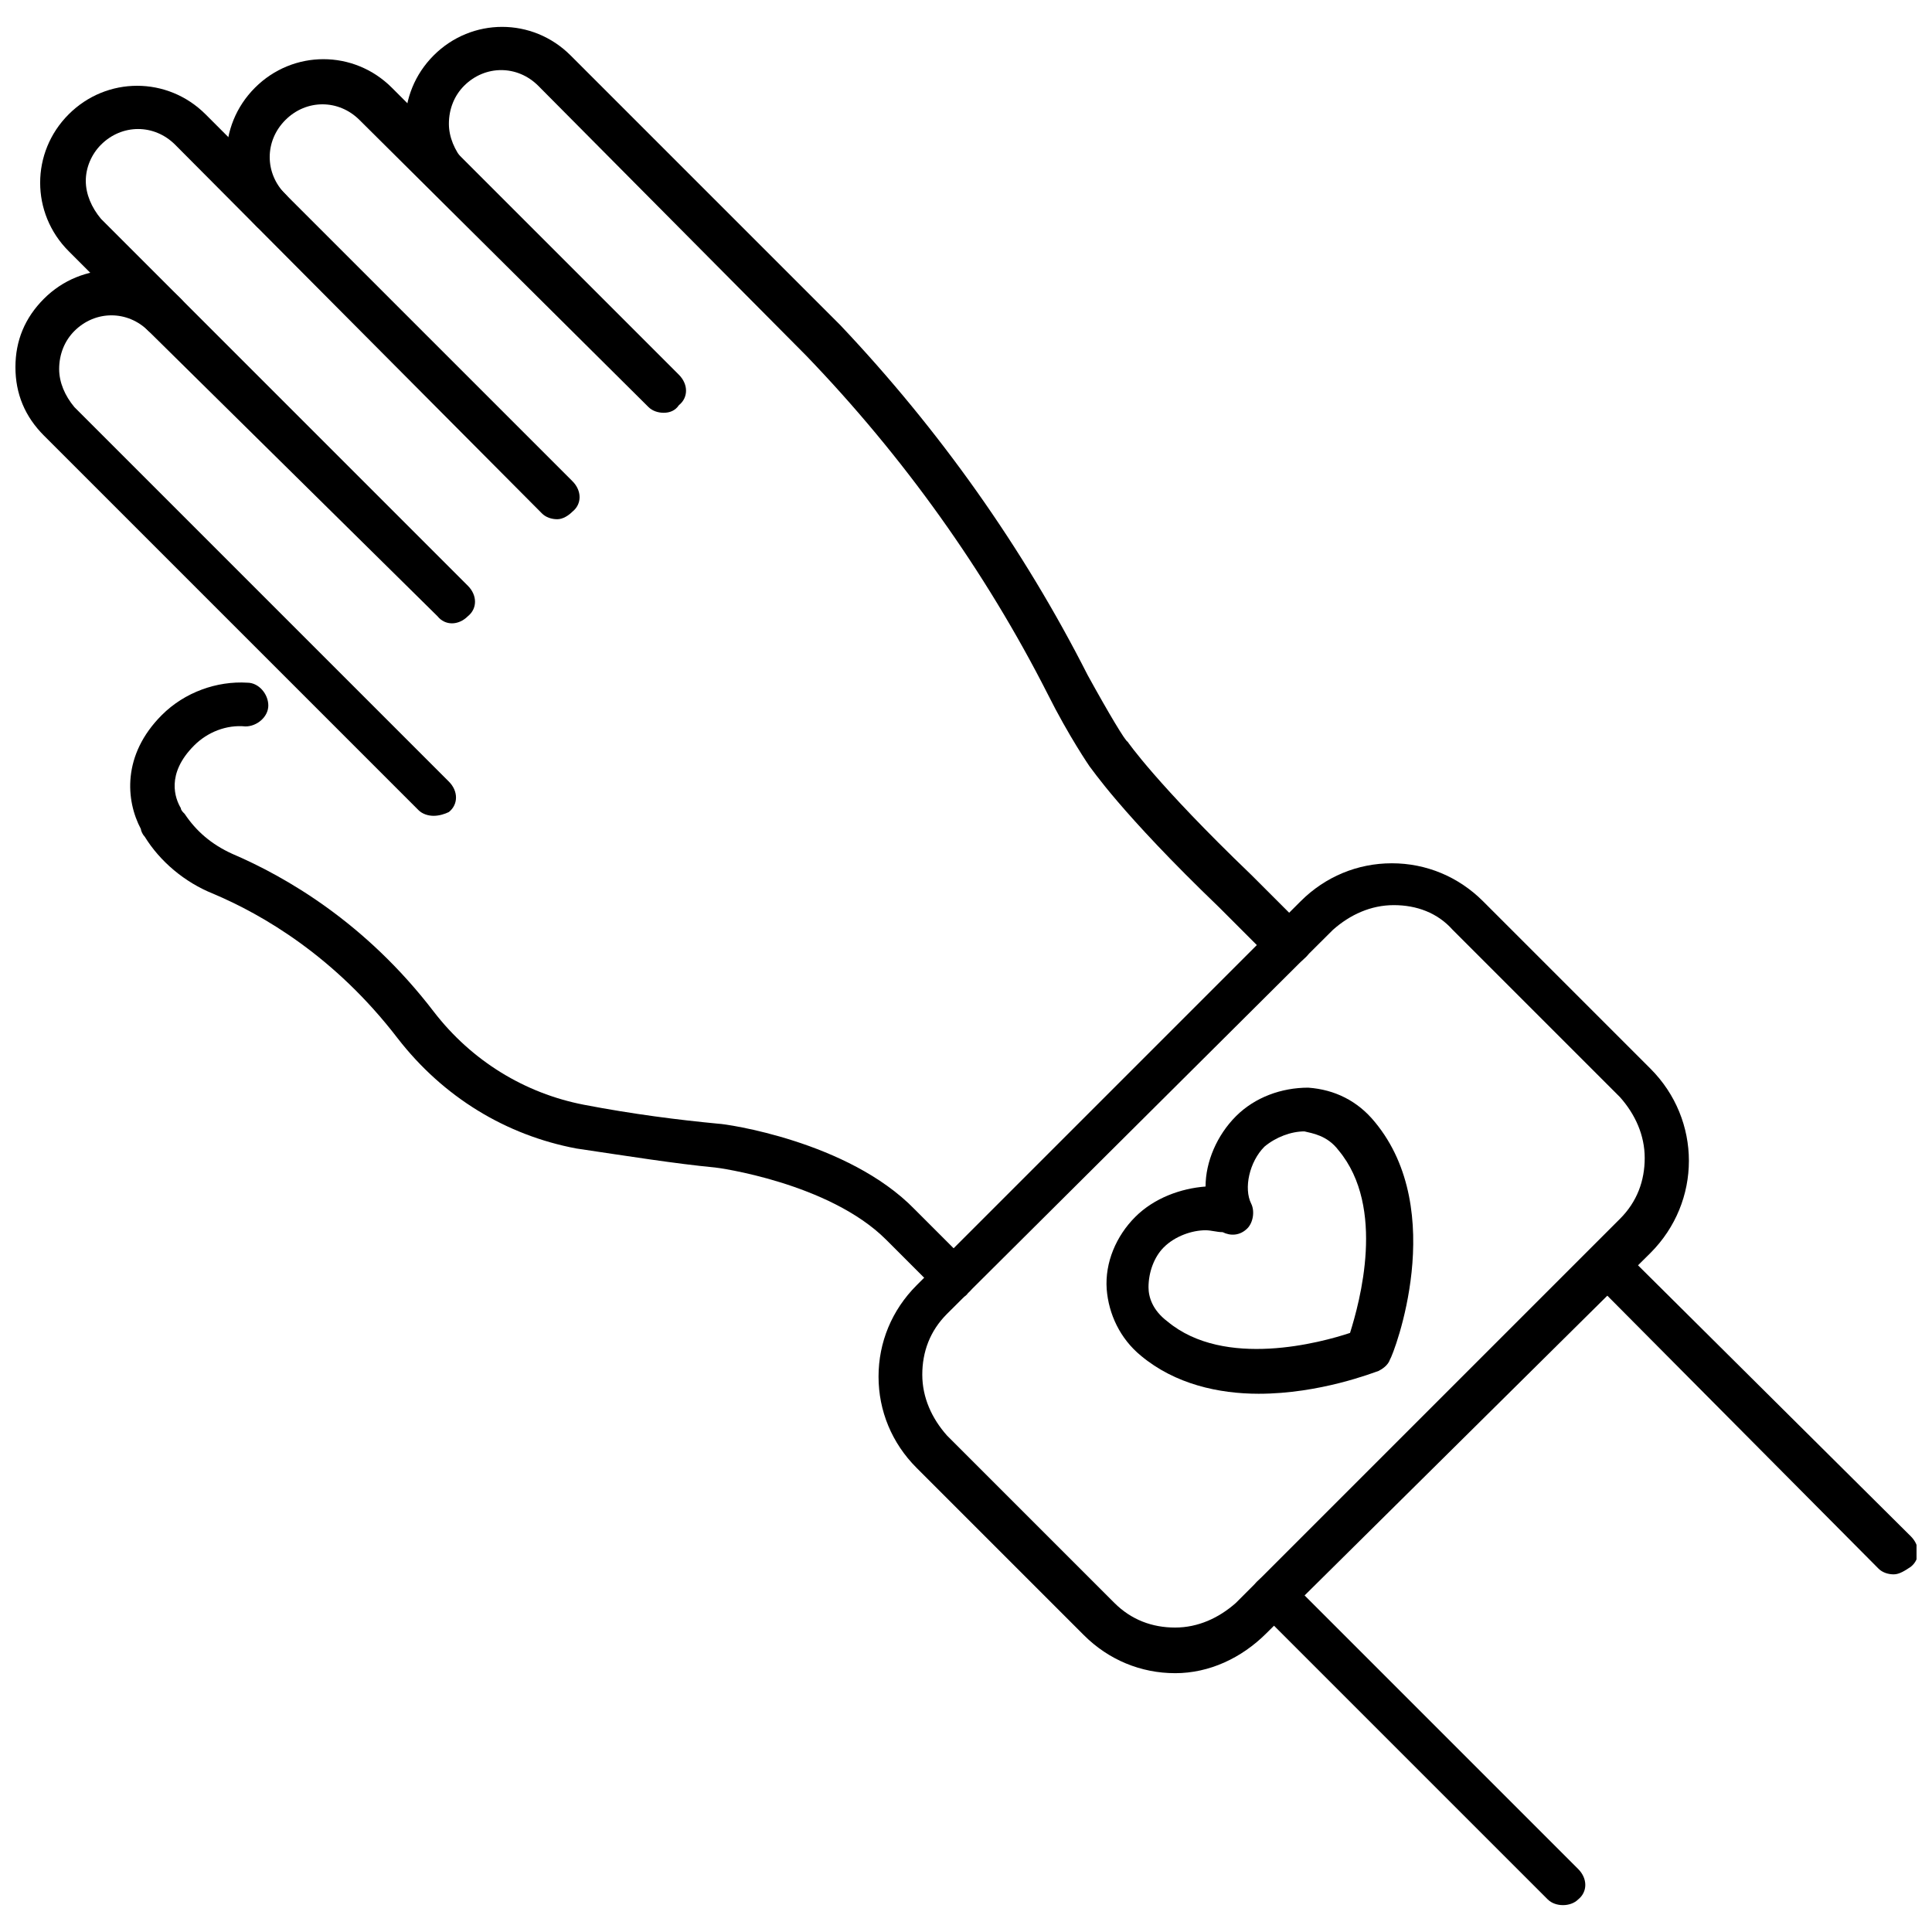
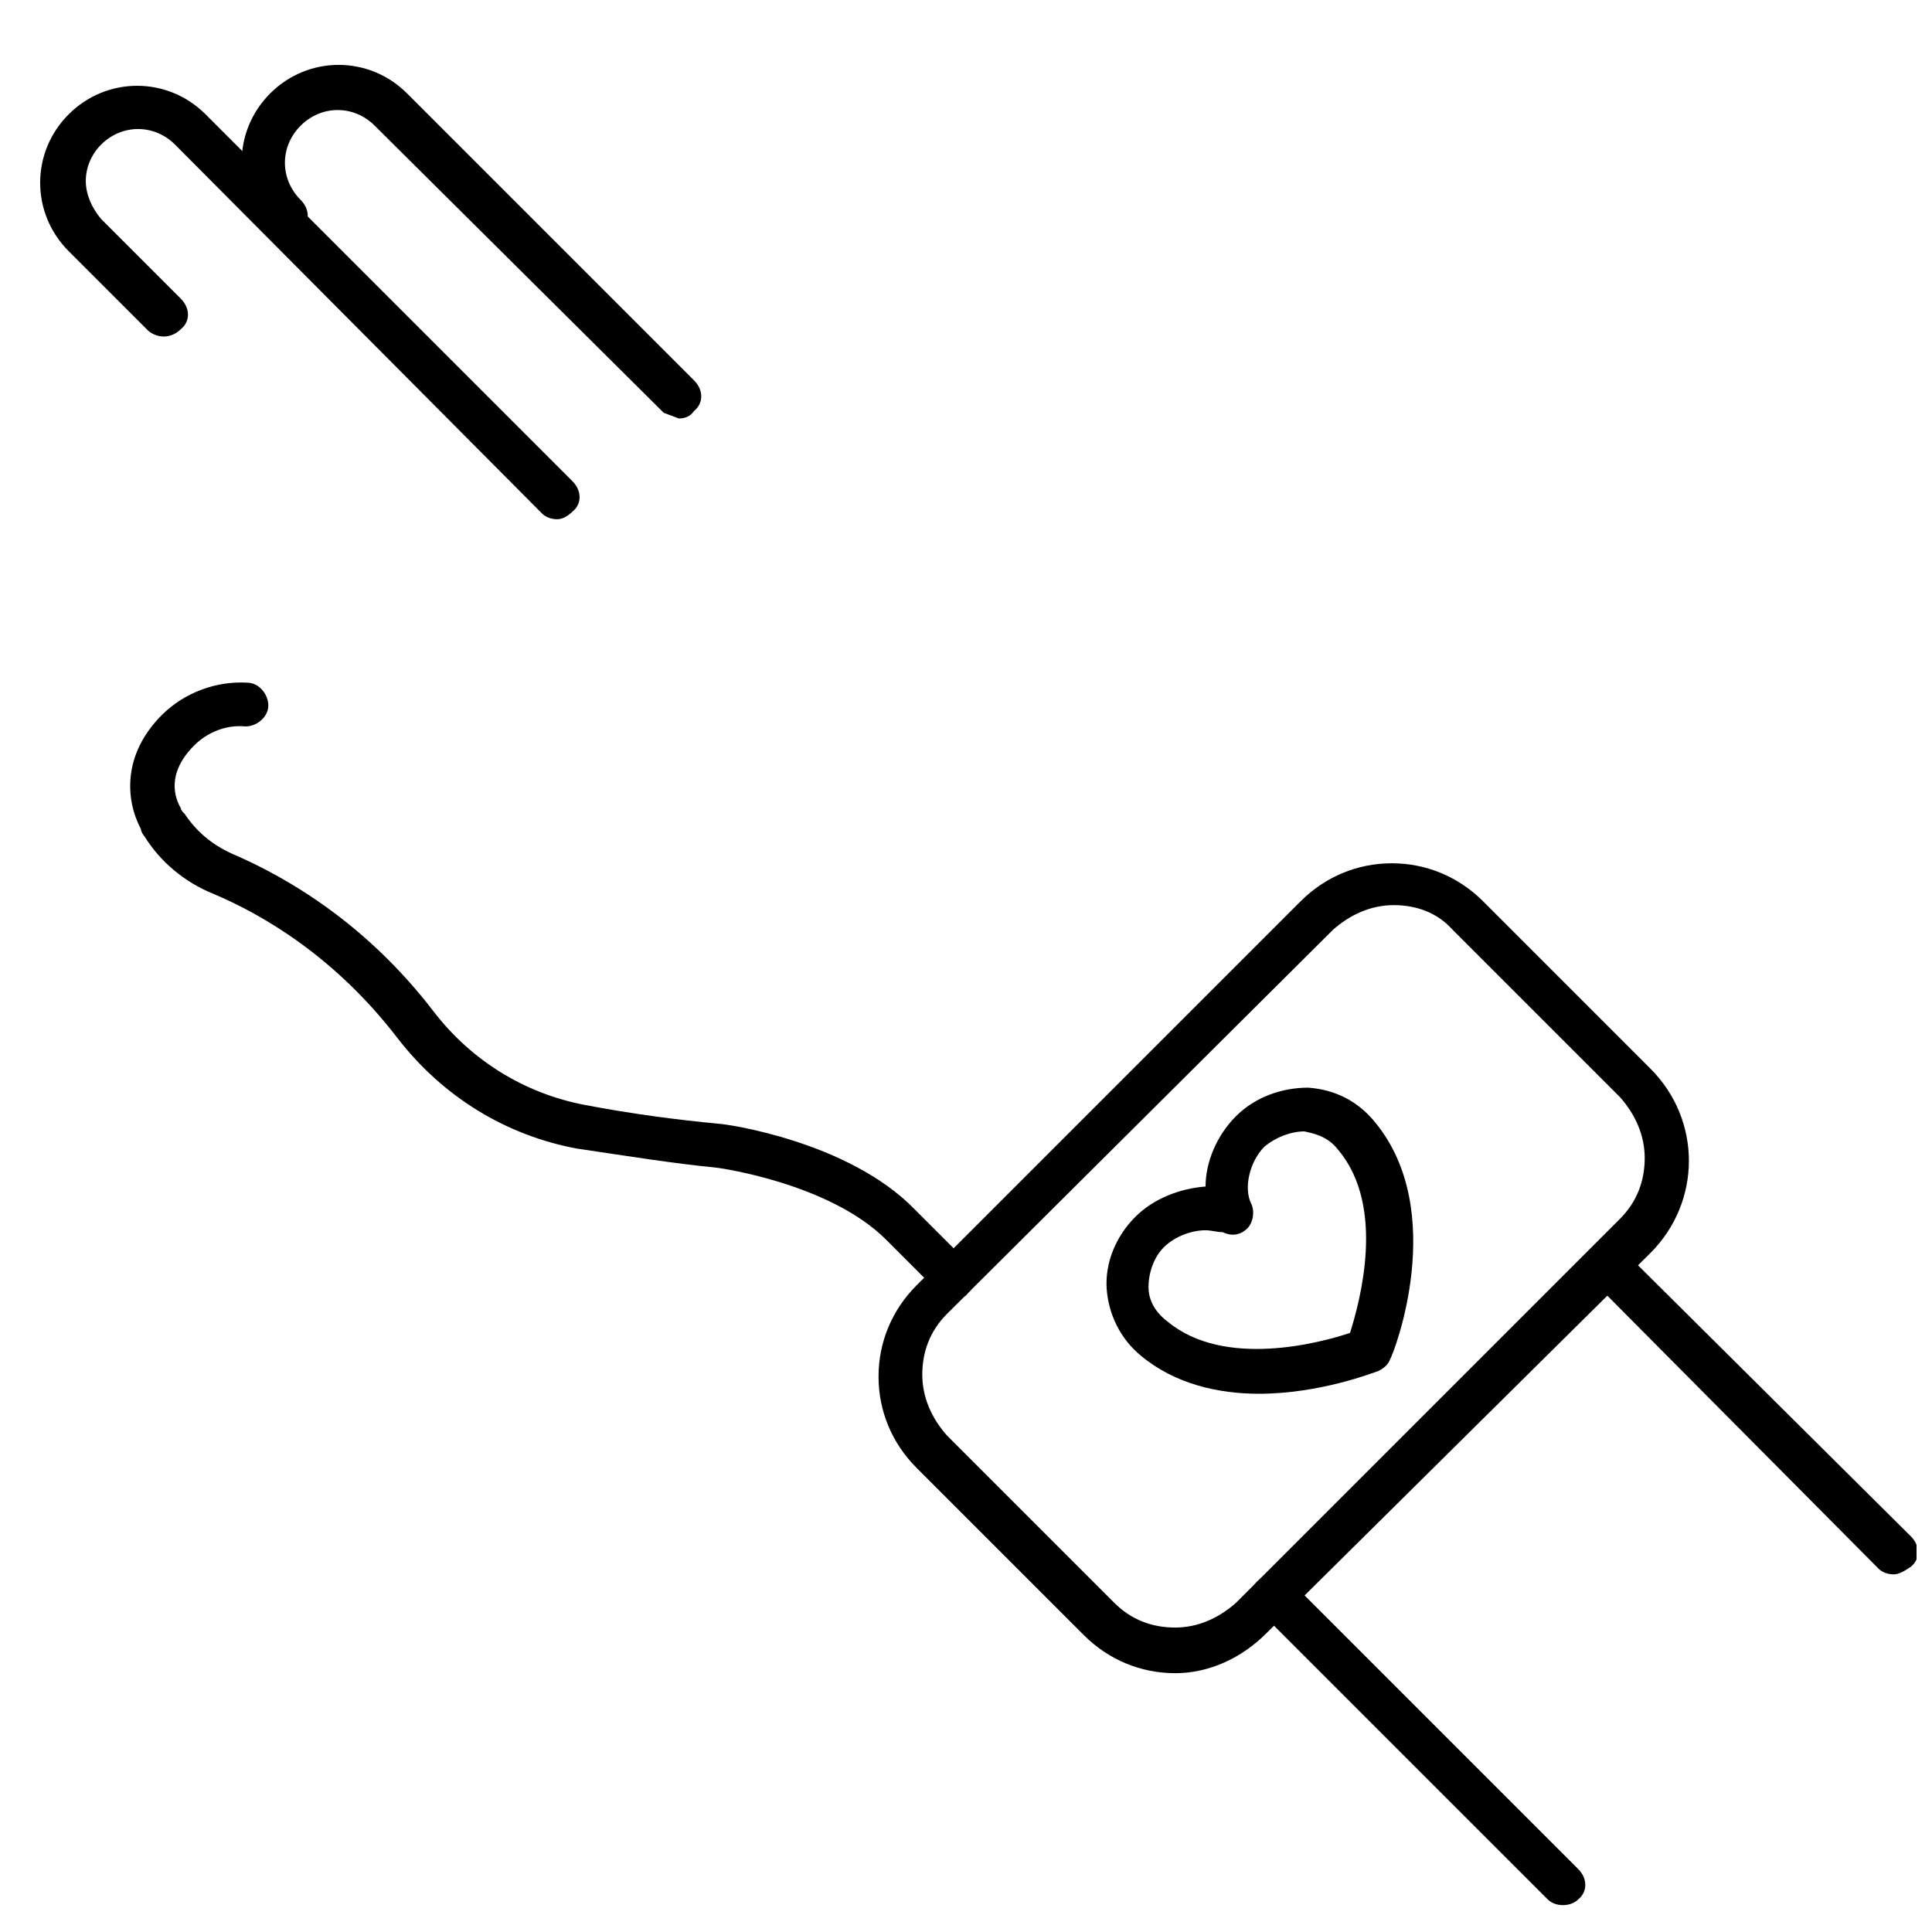
<svg xmlns="http://www.w3.org/2000/svg" width="800px" height="800px" version="1.1" viewBox="144 144 512 512">
  <defs>
    <clipPath id="b">
-       <path d="m148.09 215h121.91v146h-121.91z" />
-     </clipPath>
+       </clipPath>
    <clipPath id="a">
      <path d="m563 473h88.902v89h-88.902z" />
    </clipPath>
  </defs>
  <g clip-path="url(#b)">
    <path d="m258.93 360.2c-1.512 0-3.023-0.504-4.031-1.512l-99.25-99.25c-5.039-5.039-7.559-11.082-7.559-18.137 0-7.055 2.519-13.098 7.559-18.137 10.078-10.078 26.199-10.078 36.273 0l76.074 76.074c2.519 2.519 2.519 6.047 0 8.062-2.519 2.519-6.047 2.519-8.062 0l-76.578-75.574c-5.543-5.543-14.105-5.543-19.648 0-2.519 2.519-4.031 6.047-4.031 10.078 0 3.527 1.512 7.055 4.031 10.078l99.25 99.25c2.519 2.519 2.519 6.047 0 8.062-1.008 0.5-2.519 1.004-4.027 1.004z" />
  </g>
  <path d="m291.68 281.6c-1.512 0-3.023-0.504-4.031-1.512l-97.234-97.738c-5.543-5.543-14.105-5.543-19.648 0-2.519 2.519-4.031 6.047-4.031 9.574 0 3.527 1.512 7.055 4.031 10.078l21.16 21.16c2.519 2.519 2.519 6.047 0 8.062-2.519 2.516-6.047 2.516-8.566 0.5l-21.16-21.16c-10.078-10.078-10.078-26.199 0-36.273 10.078-10.078 26.199-10.078 36.273 0l97.234 97.234c2.519 2.519 2.519 6.047 0 8.062-1.004 1.004-2.516 2.012-4.027 2.012z" />
-   <path d="m319.89 253.39c-1.512 0-3.023-0.504-4.031-1.512l-76.578-76.074c-5.543-5.543-14.105-5.543-19.648 0-5.543 5.543-5.543 14.105 0 19.648 2.519 2.519 2.519 6.047 0 8.062-2.519 2.519-6.047 2.519-8.062 0-10.078-10.078-10.078-26.199 0-36.273 10.078-10.078 26.199-10.078 36.273 0l76.074 76.074c2.519 2.519 2.519 6.047 0 8.062-1.008 1.508-2.519 2.012-4.027 2.012z" />
+   <path d="m319.89 253.39l-76.578-76.074c-5.543-5.543-14.105-5.543-19.648 0-5.543 5.543-5.543 14.105 0 19.648 2.519 2.519 2.519 6.047 0 8.062-2.519 2.519-6.047 2.519-8.062 0-10.078-10.078-10.078-26.199 0-36.273 10.078-10.078 26.199-10.078 36.273 0l76.074 76.074c2.519 2.519 2.519 6.047 0 8.062-1.008 1.508-2.519 2.012-4.027 2.012z" />
  <g clip-path="url(#a)">
    <path d="m645.86 561.22c-1.512 0-3.023-0.504-4.031-1.512l-76.078-76.578c-2.519-2.519-2.519-6.047 0-8.062 2.519-2.519 6.047-2.519 8.062 0l76.578 76.074c2.519 2.519 2.519 6.047 0 8.062-1.512 1.008-3.023 2.016-4.531 2.016z" />
  </g>
-   <path d="m485.14 400c-1.512 0-3.023-0.504-4.031-1.512l-14.105-14.105c-26.199-25.191-33.754-36.777-34.258-37.281 0 0-5.543-8.062-11.082-19.145-16.625-32.746-38.289-62.977-63.984-89.68l-71.039-71.543c-5.543-5.543-14.105-5.543-19.648 0-2.519 2.519-4.031 6.047-4.031 10.078 0 3.527 1.512 7.055 4.031 10.078 2.519 2.519 2.519 6.047 0 8.062-2.519 2.519-6.047 2.519-8.062 0-10.078-10.078-10.078-26.199 0-36.273 10.078-10.078 26.199-10.078 36.273 0l71.539 71.539c26.203 27.707 48.371 58.941 65.5 92.695 5.543 10.078 10.078 17.633 10.578 17.633 0 0 7.559 11.082 32.746 35.266l14.105 14.105c2.519 2.519 2.519 6.047 0 8.062-1.508 1.516-3.019 2.019-4.531 2.019z" />
  <path d="m558.2 648.88c-1.512 0-3.023-0.504-4.031-1.512l-76.578-76.578c-2.519-2.519-2.519-6.047 0-8.062 2.519-2.519 6.047-2.519 8.062 0l76.578 76.578c2.519 2.519 2.519 6.047 0 8.062-1.008 1.008-2.519 1.512-4.031 1.512z" />
  <path d="m396.98 488.16c-1.512 0-3.023-0.504-4.031-1.512l-14.105-14.105c-15.113-15.113-44.84-19.145-45.344-19.145-10.578-1.008-23.176-3.023-36.777-5.039-18.641-3.527-35.266-13.602-47.359-29.223-16.625-21.664-35.77-32.746-48.871-38.289-7.559-3.023-14.105-8.566-18.137-15.113-0.504-0.504-1.008-1.512-1.008-2.016-4.031-7.559-5.039-19.648 5.543-30.23 6.047-6.047 14.609-9.07 22.672-8.566 3.023 0 5.543 3.023 5.543 6.047 0 3.023-3.023 5.543-6.047 5.543-5.039-0.504-10.078 1.512-13.602 5.039-7.559 7.559-5.039 14.105-3.527 16.625 0 0.504 0.504 1.008 1.008 1.512 3.023 4.535 7.055 8.062 12.594 10.578 14.105 6.047 35.266 18.137 53.402 41.816 10.078 13.098 24.184 21.664 39.801 24.688 13.098 2.519 25.191 4.031 35.77 5.039 1.512 0 34.258 4.535 51.891 22.672l14.105 14.105c2.519 2.519 2.519 6.047 0 8.062-0.496 1.008-2.008 1.512-3.519 1.512z" />
  <path d="m455.42 587.41c-9.07 0-17.633-3.527-24.184-10.078l-44.336-44.336c-6.551-6.551-10.078-15.113-10.078-24.184 0-9.07 3.527-17.633 10.078-24.184l101.77-101.77c6.551-6.551 15.113-10.078 24.184-10.078 9.07 0 17.633 3.527 24.184 10.078l44.336 44.336c13.602 13.602 13.602 35.266 0 48.871l-101.77 100.77c-6.551 6.551-15.117 10.578-24.184 10.578zm57.938-203.54c-6.047 0-11.586 2.519-16.121 6.551l-102.27 101.77c-4.535 4.535-6.551 10.078-6.551 16.121 0 6.047 2.519 11.586 6.551 16.121l44.336 44.336c4.535 4.535 10.078 6.551 16.121 6.551 6.047 0 11.586-2.519 16.121-6.551l101.77-101.77c4.535-4.535 6.551-10.078 6.551-16.121 0-6.047-2.519-11.586-6.551-16.121l-44.336-44.336c-4.031-4.535-9.57-6.551-15.617-6.551z" />
  <path d="m477.59 513.36c-10.578 0-22.168-2.519-31.234-10.078-5.543-4.535-8.566-11.082-9.07-17.633-0.504-7.055 2.519-14.105 7.559-19.145 5.039-5.039 12.09-7.559 18.641-8.062 0-6.551 3.023-13.602 8.062-18.641 5.039-5.039 12.09-7.559 19.145-7.559 7.055 0.504 13.098 3.527 17.633 9.07 19.648 23.68 5.039 61.465 4.031 62.977-0.504 1.512-2.016 2.519-3.023 3.023-1.516 0.504-15.621 6.047-31.742 6.047zm-14.109-43.328c-3.527 0-8.062 1.512-11.082 4.535-2.519 2.519-4.031 6.551-4.031 10.578 0 2.519 1.008 6.047 5.039 9.07 15.113 12.594 40.809 5.543 48.367 3.023 2.519-8.062 9.574-33.25-3.023-48.367-3.023-4.031-7.055-4.535-9.07-5.039-3.527 0-7.559 1.512-10.578 4.031-4.031 4.031-5.543 11.082-3.527 15.113 1.008 2.016 0.504 5.039-1.008 6.551-2.016 2.016-4.535 2.016-6.551 1.008-1.512 0-3.023-0.504-4.535-0.504z" />
</svg>